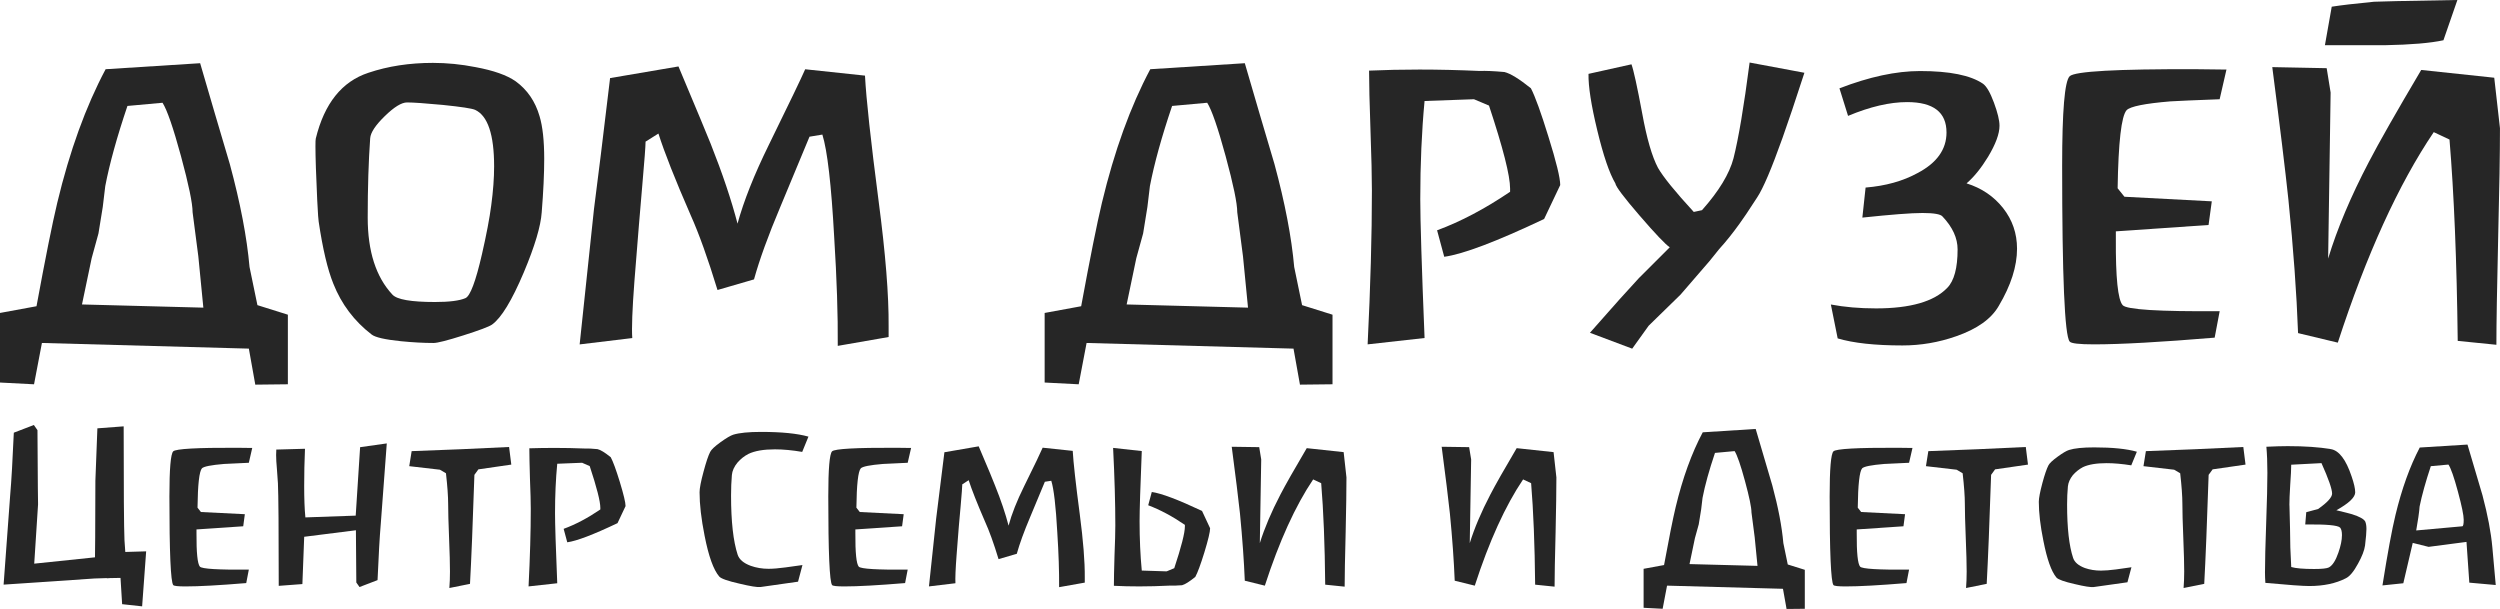
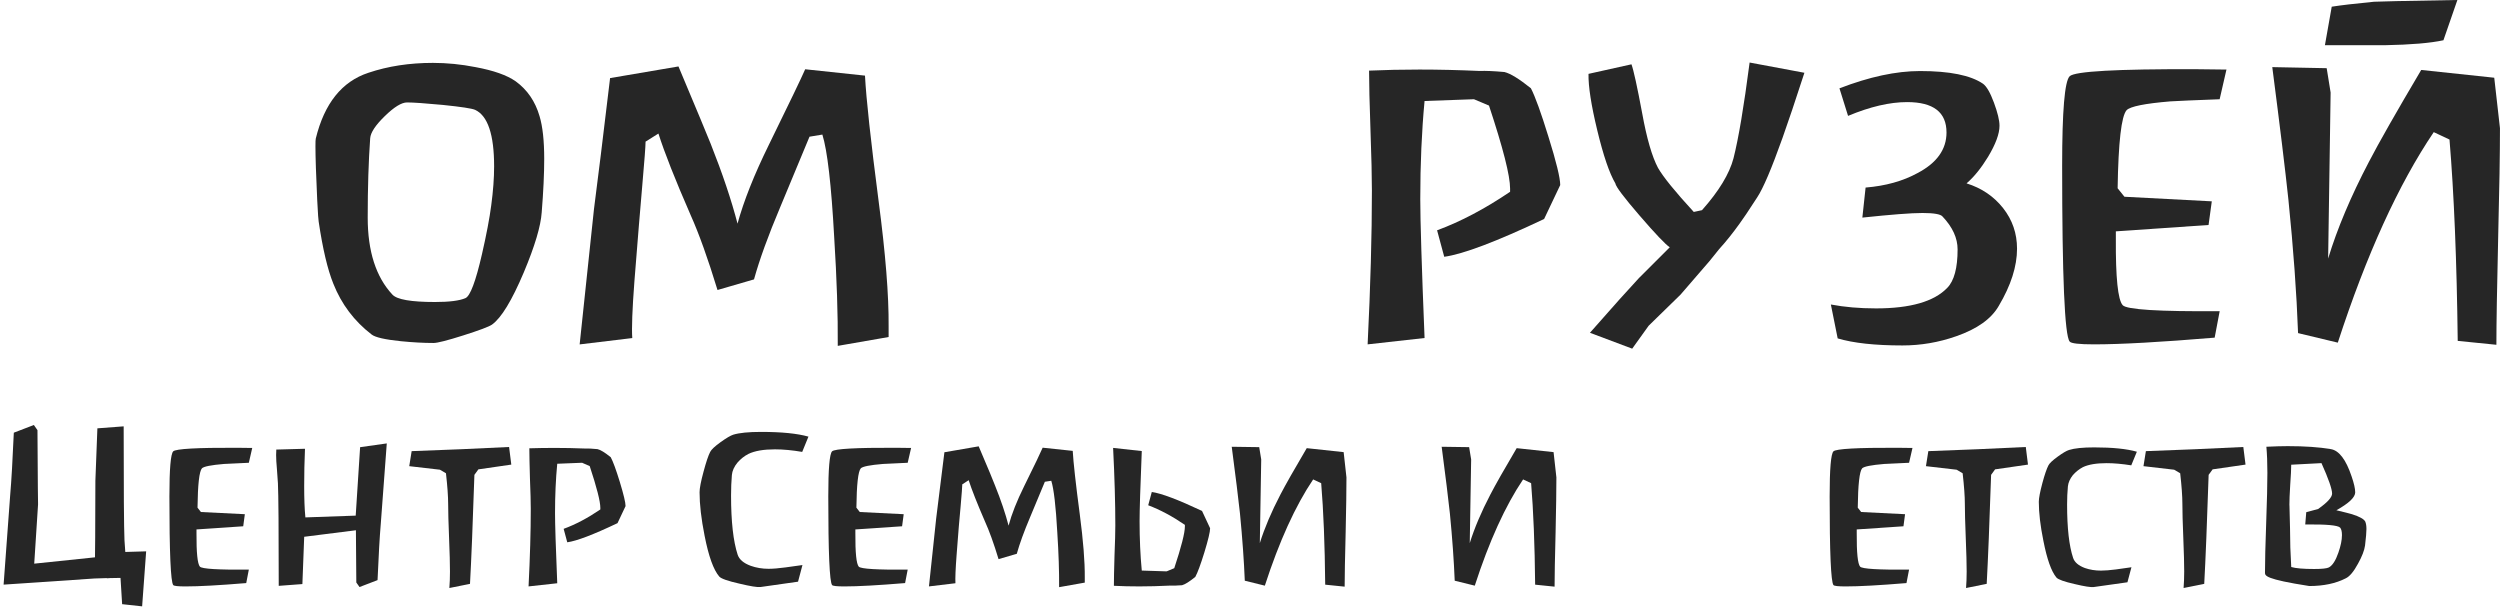
<svg xmlns="http://www.w3.org/2000/svg" width="156" height="38" viewBox="0 0 156 38" fill="none">
  <g clip-path="url(#clip0_4706_1123)">
-     <path d="M2.123 23.98L0 23.87V19.528L2.278 19.109C2.83 16.112 3.261 13.959 3.574 12.65C4.349 9.418 5.354 6.641 6.591 4.319L12.489 3.944C13.1 6.045 13.718 8.147 14.343 10.247C14.998 12.672 15.408 14.809 15.571 16.661L16.063 19.041L17.963 19.637V23.979L15.93 24.002L15.528 21.754L2.616 21.401L2.124 23.98H2.123ZM12.689 19.197L12.376 16L12.018 13.246C12.018 12.688 11.775 11.52 11.293 9.741C10.808 7.963 10.425 6.854 10.142 6.412L7.952 6.611C7.297 8.551 6.835 10.219 6.568 11.615C6.537 11.909 6.485 12.341 6.412 12.916L6.144 14.568L5.72 16.11L5.116 18.998L12.689 19.197Z" fill="#262626" />
    <path d="M27.054 21.402C26.442 21.402 25.765 21.366 25.021 21.292C24.023 21.19 23.412 21.05 23.189 20.873C22.101 20.035 21.305 18.978 20.799 17.7C20.442 16.818 20.136 15.526 19.884 13.82C19.869 13.792 19.84 13.35 19.795 12.498C19.72 10.911 19.684 9.788 19.684 9.126C19.684 8.847 19.691 8.685 19.706 8.64C20.243 6.451 21.337 5.084 22.99 4.541C24.211 4.129 25.552 3.924 27.012 3.924C27.891 3.924 28.777 4.012 29.671 4.188C30.788 4.395 31.623 4.687 32.173 5.07C32.902 5.599 33.401 6.326 33.669 7.252C33.863 7.898 33.959 8.788 33.959 9.919C33.959 10.844 33.907 11.954 33.803 13.248C33.744 14.114 33.371 15.364 32.686 16.994C31.94 18.758 31.279 19.845 30.698 20.257C30.504 20.389 29.908 20.612 28.91 20.929C27.912 21.246 27.294 21.402 27.057 21.402H27.054ZM25.4 6.392C25.058 6.392 24.596 6.676 24.016 7.241C23.435 7.806 23.129 8.266 23.1 8.619C22.997 10.059 22.945 11.713 22.945 13.578C22.945 15.679 23.458 17.28 24.486 18.383C24.769 18.692 25.655 18.845 27.145 18.845C28.039 18.845 28.672 18.765 29.045 18.603C29.343 18.47 29.685 17.559 30.073 15.869C30.356 14.635 30.55 13.614 30.654 12.806C30.773 11.924 30.833 11.116 30.833 10.382C30.833 8.397 30.438 7.223 29.648 6.855C29.454 6.768 28.777 6.664 27.616 6.546C26.528 6.444 25.791 6.392 25.405 6.392H25.4Z" fill="#262626" />
    <path d="M52.276 21.579C52.291 19.654 52.216 17.391 52.053 14.79C51.874 11.527 51.628 9.397 51.316 8.398L50.513 8.53C49.901 10 49.292 11.469 48.68 12.938C47.935 14.703 47.392 16.201 47.05 17.434L44.772 18.096C44.176 16.142 43.618 14.585 43.097 13.424C42.128 11.205 41.459 9.509 41.086 8.333L40.282 8.839V8.883C40.282 9.118 40.215 10.008 40.08 11.55C39.961 12.887 39.798 14.886 39.588 17.546C39.454 19.31 39.41 20.492 39.454 21.095L36.17 21.491L37.064 13.05C37.302 11.229 37.637 8.503 38.069 4.873L42.336 4.146C43.497 6.908 44.168 8.518 44.347 8.973C45.076 10.81 45.635 12.471 46.022 13.955C46.408 12.543 47.056 10.914 47.965 9.061C49.261 6.417 50.021 4.836 50.244 4.322L53.975 4.719C54.05 6.159 54.333 8.767 54.825 12.543C55.257 15.821 55.465 18.428 55.45 20.368V21.03L52.278 21.582L52.276 21.579Z" fill="#262626" />
-     <path d="M67.309 23.98L65.186 23.87V19.528L67.465 19.109C68.017 16.112 68.448 13.959 68.761 12.65C69.535 9.418 70.541 6.641 71.777 4.319L77.676 3.944C78.287 6.045 78.904 8.147 79.529 10.247C80.185 12.672 80.594 14.809 80.758 16.661L81.25 19.041L83.149 19.637V23.979L81.117 24.002L80.715 21.754L67.803 21.401L67.311 23.98H67.309ZM77.876 19.197L77.563 16L77.205 13.246C77.205 12.688 76.962 11.52 76.479 9.741C75.995 7.963 75.611 6.854 75.329 6.412L73.139 6.611C72.483 8.551 72.022 10.219 71.754 11.615C71.724 11.909 71.672 12.341 71.598 12.916L71.331 14.568L70.906 16.11L70.303 18.998L77.876 19.197Z" fill="#262626" />
    <path d="M96.353 13.665C93.375 15.076 91.296 15.862 90.12 16.023L89.674 14.371C91.148 13.828 92.667 13.026 94.23 11.967V11.768C94.23 10.96 93.79 9.234 92.913 6.588L91.975 6.192L88.893 6.302C88.714 8.197 88.625 10.24 88.625 12.429C88.625 13.766 88.714 16.653 88.893 21.092L85.34 21.488C85.519 17.859 85.607 14.663 85.607 11.9C85.607 11.033 85.577 9.784 85.519 8.153C85.459 6.448 85.43 5.2 85.43 4.407C86.428 4.363 87.478 4.34 88.579 4.34C89.771 4.34 91.021 4.37 92.332 4.428C92.705 4.413 93.219 4.435 93.874 4.494C94.247 4.582 94.797 4.921 95.528 5.509C95.795 6.023 96.16 7.03 96.622 8.529C97.114 10.101 97.358 11.107 97.358 11.548L96.353 13.664V13.665Z" fill="#262626" />
    <path d="M106.204 13.115C107.262 11.925 107.917 10.845 108.171 9.875C108.484 8.64 108.819 6.65 109.176 3.902L112.595 4.541C112.028 6.29 111.574 7.642 111.232 8.597C110.547 10.522 110.018 11.763 109.645 12.322C109.094 13.174 108.73 13.718 108.551 13.953C108.119 14.556 107.694 15.085 107.278 15.541L106.675 16.29L104.866 18.384L102.877 20.325L101.849 21.757L99.213 20.765L101.067 18.671L102.272 17.349L104.193 15.431C103.926 15.254 103.299 14.597 102.317 13.459C101.334 12.32 100.827 11.648 100.798 11.442C100.425 10.81 100.049 9.708 99.67 8.135C99.29 6.563 99.108 5.388 99.123 4.609L101.803 4.013C101.938 4.381 102.161 5.402 102.474 7.077C102.757 8.634 103.085 9.767 103.457 10.471C103.784 11.043 104.529 11.962 105.691 13.225L106.204 13.115Z" fill="#262626" />
    <path d="M118.714 21.556C117.001 21.556 115.653 21.409 114.671 21.116L114.246 19.001C115.096 19.162 116.034 19.244 117.061 19.244C119.206 19.244 120.687 18.817 121.506 17.965C121.939 17.525 122.154 16.724 122.154 15.562C122.154 14.856 121.841 14.174 121.216 13.512C121.097 13.365 120.679 13.291 119.964 13.291C119.249 13.291 118.013 13.388 116.211 13.578L116.413 11.704C117.664 11.601 118.743 11.3 119.652 10.801C120.858 10.169 121.462 9.325 121.462 8.267C121.462 7.003 120.643 6.371 119.005 6.371C117.917 6.371 116.688 6.658 115.319 7.231L114.782 5.512C116.644 4.793 118.32 4.433 119.808 4.433C121.654 4.433 122.965 4.696 123.74 5.226C123.963 5.387 124.191 5.78 124.422 6.405C124.652 7.029 124.769 7.51 124.769 7.849C124.769 8.348 124.53 8.995 124.053 9.789C123.621 10.495 123.175 11.045 122.713 11.442C123.652 11.736 124.411 12.25 124.992 12.984C125.572 13.72 125.863 14.564 125.863 15.518C125.863 16.62 125.482 17.81 124.723 19.088C124.261 19.896 123.375 20.528 122.064 20.983C120.976 21.365 119.859 21.556 118.713 21.556H118.714Z" fill="#262626" />
    <path d="M138.508 6.193C136.929 6.252 135.901 6.296 135.426 6.326C133.832 6.459 132.924 6.643 132.7 6.876C132.373 7.244 132.186 8.868 132.14 11.748L132.565 12.277L138.016 12.563L137.814 14.039L132.029 14.436V14.899C132.014 17.323 132.156 18.704 132.454 19.041C132.692 19.32 134.711 19.446 138.508 19.417L138.195 21.069C134.844 21.348 132.334 21.488 130.666 21.488C129.743 21.488 129.235 21.43 129.147 21.312C128.834 20.931 128.678 17.272 128.678 10.335C128.678 6.926 128.834 5.067 129.147 4.758C129.46 4.449 132.081 4.303 137.01 4.318L138.931 4.341L138.506 6.192L138.508 6.193Z" fill="#262626" />
    <path d="M143.399 20.784C143.31 18.316 143.109 15.539 142.796 12.453C142.601 10.617 142.267 7.861 141.79 4.188L145.185 4.255L145.431 5.776L145.276 16.135C145.841 14.268 146.691 12.256 147.823 10.095C148.448 8.891 149.536 6.98 151.084 4.365L155.641 4.85L155.998 8.003C155.998 9.545 155.962 11.802 155.887 14.769C155.812 17.973 155.775 20.221 155.775 21.514L153.362 21.271C153.303 16.29 153.132 12.102 152.849 8.708L151.866 8.245C149.663 11.508 147.667 15.886 145.879 21.381L143.399 20.786V20.784ZM152.47 2.512C151.651 2.688 150.438 2.791 148.828 2.821H145.075L145.5 0.418C146.05 0.33 146.931 0.226 148.136 0.109C148.255 0.094 149.99 0.057 153.341 -0.001L152.47 2.512Z" fill="#262626" />
    <path d="M7.621 37.703L7.52 36.061L6.869 36.073C6.802 36.081 6.736 36.086 6.669 36.086V36.073L5.892 36.098L0.237 36.48H0.225L0.637 30.877C0.712 30.013 0.787 28.721 0.862 27L2.113 26.52L2.338 26.841L2.362 30.457L2.375 31.469L2.136 35.172L5.927 34.777C5.935 34.358 5.94 33.937 5.94 33.518C5.94 32.638 5.944 31.465 5.952 29.999L6.077 26.728L7.717 26.604C7.717 30.563 7.734 32.928 7.767 33.702L7.818 34.442C8.635 34.418 9.069 34.404 9.12 34.404L8.869 37.836L7.618 37.7L7.621 37.703Z" fill="#262626" />
    <path d="M15.528 28.877C14.735 28.911 14.219 28.935 13.977 28.951C13.177 29.018 12.718 29.108 12.601 29.223C12.434 29.413 12.342 30.231 12.325 31.679L12.538 31.95L15.278 32.086L15.177 32.84L12.261 33.037V33.272C12.254 34.49 12.324 35.185 12.474 35.359C12.599 35.499 13.617 35.561 15.527 35.544L15.365 36.384C13.679 36.524 12.416 36.593 11.574 36.593C11.106 36.593 10.852 36.565 10.81 36.508C10.651 36.31 10.571 34.466 10.571 30.978C10.571 29.257 10.651 28.32 10.81 28.163C10.969 28.006 12.29 27.932 14.777 27.941L15.739 27.953L15.527 28.879L15.528 28.877Z" fill="#262626" />
    <path d="M23.56 36.199L22.434 36.631L22.234 36.348L22.209 33.088L18.982 33.495L18.869 36.446L17.393 36.557C17.393 32.993 17.376 30.863 17.343 30.164C17.333 30.032 17.314 29.735 17.28 29.274C17.246 28.912 17.23 28.62 17.23 28.398C17.23 28.284 17.234 28.168 17.242 28.053L19.031 28.003C18.997 28.786 18.981 29.562 18.981 30.335C18.981 31.109 19.005 31.775 19.056 32.286L22.196 32.175L22.471 27.904L24.135 27.669L23.759 32.706C23.692 33.488 23.626 34.652 23.559 36.199H23.56Z" fill="#262626" />
    <path d="M29.854 29.285L29.603 29.63C29.503 32.659 29.411 34.926 29.328 36.432L28.04 36.692C28.065 36.38 28.078 36.037 28.078 35.666C28.078 35.198 28.06 34.497 28.022 33.562C27.984 32.629 27.965 31.924 27.965 31.451C27.965 30.978 27.919 30.338 27.828 29.532L27.452 29.31L25.537 29.089L25.687 28.151C27.797 28.077 29.823 27.991 31.767 27.892L31.905 28.991L29.852 29.288L29.854 29.285Z" fill="#262626" />
    <path d="M38.537 32.642C37.035 33.358 35.988 33.758 35.397 33.839L35.172 32.999C35.915 32.728 36.677 32.324 37.461 31.79V31.691C37.461 31.288 37.24 30.42 36.798 29.085L36.323 28.876L34.772 28.938C34.68 29.892 34.634 30.922 34.634 32.024C34.634 32.699 34.68 34.156 34.772 36.395L32.982 36.592C33.074 34.765 33.12 33.151 33.12 31.753C33.12 31.317 33.103 30.687 33.069 29.863C33.045 29.007 33.031 28.378 33.031 27.974C33.532 27.958 34.061 27.95 34.62 27.95C35.221 27.95 35.851 27.962 36.509 27.988C36.693 27.98 36.951 27.992 37.285 28.026C37.469 28.066 37.744 28.235 38.111 28.532C38.253 28.796 38.441 29.306 38.673 30.062C38.914 30.852 39.035 31.359 39.035 31.581L38.534 32.642H38.537Z" fill="#262626" />
    <path d="M50.061 28.199C49.436 28.092 48.867 28.039 48.358 28.039C47.649 28.039 47.099 28.134 46.706 28.323C46.448 28.454 46.219 28.636 46.019 28.865C45.809 29.12 45.693 29.38 45.669 29.643C45.635 30.038 45.618 30.462 45.618 30.914C45.618 32.544 45.756 33.779 46.031 34.617C46.13 34.913 46.402 35.143 46.844 35.307C47.194 35.431 47.565 35.493 47.958 35.493C48.233 35.493 48.583 35.464 49.009 35.407C49.634 35.317 49.989 35.267 50.073 35.259L49.798 36.297L47.458 36.63C47.266 36.654 46.829 36.584 46.144 36.42C45.418 36.256 44.996 36.108 44.88 35.975C44.521 35.556 44.217 34.708 43.967 33.432C43.757 32.378 43.653 31.474 43.653 30.717C43.653 30.47 43.736 30.038 43.904 29.42C44.063 28.828 44.2 28.421 44.316 28.198C44.391 28.05 44.607 27.848 44.961 27.593C45.316 27.338 45.58 27.181 45.756 27.124C46.132 27.009 46.711 26.951 47.495 26.951C48.771 26.951 49.755 27.049 50.447 27.246L50.059 28.196L50.061 28.199Z" fill="#262626" />
    <path d="M56.642 28.877C55.849 28.911 55.332 28.935 55.091 28.951C54.29 29.018 53.831 29.108 53.714 29.223C53.547 29.413 53.456 30.231 53.439 31.679L53.651 31.95L56.391 32.086L56.29 32.84L53.375 33.037V33.272C53.367 34.49 53.437 35.185 53.587 35.359C53.712 35.499 54.73 35.561 56.64 35.544L56.478 36.384C54.793 36.524 53.529 36.593 52.687 36.593C52.219 36.593 51.966 36.565 51.923 36.508C51.764 36.31 51.685 34.466 51.685 30.978C51.685 29.257 51.764 28.32 51.923 28.163C52.082 28.006 53.404 27.932 55.89 27.941L56.853 27.953L56.64 28.879L56.642 28.877Z" fill="#262626" />
    <path d="M66.089 36.642C66.096 35.671 66.06 34.531 65.975 33.222C65.884 31.576 65.758 30.503 65.6 30L65.199 30.062C64.891 30.802 64.582 31.544 64.273 32.285C63.897 33.174 63.622 33.931 63.448 34.557L62.31 34.89C62.01 33.902 61.726 33.117 61.459 32.532C60.974 31.413 60.636 30.557 60.445 29.964L60.045 30.224V30.248C60.045 30.364 60.011 30.807 59.944 31.581C59.877 32.256 59.794 33.263 59.694 34.605C59.626 35.494 59.602 36.09 59.619 36.394L57.967 36.592L58.418 32.345C58.534 31.424 58.705 30.049 58.931 28.221L61.07 27.851C61.663 29.242 62.001 30.052 62.084 30.282C62.459 31.213 62.742 32.052 62.935 32.8C63.126 32.084 63.451 31.261 63.911 30.331C64.57 28.998 64.953 28.199 65.062 27.936L66.938 28.134C66.98 28.867 67.126 30.183 67.377 32.084C67.594 33.738 67.698 35.051 67.69 36.022V36.355L66.089 36.639V36.642Z" fill="#262626" />
    <path d="M75.01 31.89L75.511 32.963C75.511 33.185 75.39 33.691 75.149 34.481C74.915 35.238 74.727 35.745 74.586 35.999C74.219 36.297 73.945 36.468 73.761 36.518C73.428 36.542 73.168 36.551 72.985 36.542C72.326 36.575 71.697 36.592 71.096 36.592C70.537 36.592 70.008 36.58 69.507 36.554C69.507 36.159 69.519 35.529 69.545 34.665C69.579 33.842 69.596 33.213 69.596 32.776C69.596 31.386 69.55 29.776 69.458 27.949L71.247 28.146C71.156 30.385 71.11 31.841 71.11 32.517C71.11 33.62 71.156 34.649 71.247 35.603L72.798 35.653L73.274 35.455C73.715 34.123 73.937 33.254 73.937 32.85V32.751C73.153 32.215 72.389 31.808 71.648 31.528L71.872 30.7C72.465 30.783 73.512 31.178 75.013 31.885L75.01 31.89Z" fill="#262626" />
    <path d="M77.675 36.235C77.624 34.992 77.525 33.593 77.374 32.038C77.275 31.116 77.103 29.729 76.86 27.878L78.575 27.902L78.7 28.668L78.613 33.89C78.905 32.953 79.334 31.939 79.901 30.854C80.218 30.245 80.765 29.282 81.541 27.965L83.844 28.213L84.019 29.793C84.019 30.575 84.003 31.715 83.969 33.212C83.928 34.825 83.906 35.957 83.906 36.607L82.693 36.483C82.669 33.973 82.585 31.863 82.442 30.151L81.941 29.916C80.832 31.563 79.826 33.771 78.926 36.545L77.675 36.236V36.235Z" fill="#262626" />
    <path d="M90.774 36.235C90.724 34.992 90.625 33.593 90.473 32.038C90.374 31.116 90.203 29.729 89.96 27.878L91.674 27.902L91.8 28.668L91.713 33.89C92.004 32.953 92.434 31.939 93.001 30.854C93.317 30.245 93.864 29.282 94.641 27.965L96.943 28.213L97.119 29.793C97.119 30.575 97.102 31.715 97.069 33.212C97.027 34.825 97.006 35.957 97.006 36.607L95.793 36.483C95.768 33.973 95.684 31.863 95.542 30.151L95.041 29.916C93.931 31.563 92.926 33.771 92.026 36.545L90.774 36.236V36.235Z" fill="#262626" />
-     <path d="M103.749 37.988L102.561 37.926V35.494L103.837 35.259C104.145 33.58 104.387 32.375 104.562 31.642C104.996 29.832 105.559 28.276 106.251 26.976L109.555 26.767C109.897 27.944 110.242 29.12 110.594 30.297C110.96 31.656 111.19 32.853 111.281 33.89L111.556 35.223L112.62 35.556V37.988L111.482 38L111.257 36.741L104.024 36.544L103.749 37.988ZM109.668 35.309L109.492 33.519L109.292 31.976C109.292 31.663 109.156 31.009 108.885 30.012C108.615 29.017 108.399 28.395 108.24 28.149L107.015 28.261C106.648 29.348 106.39 30.281 106.239 31.063C106.222 31.228 106.193 31.47 106.152 31.792L106.002 32.717L105.763 33.581L105.426 35.199L109.668 35.31V35.309Z" fill="#262626" />
    <path d="M119.127 28.877C118.334 28.911 117.817 28.935 117.576 28.951C116.775 29.018 116.317 29.108 116.199 29.223C116.033 29.413 115.941 30.231 115.924 31.679L116.137 31.95L118.876 32.086L118.776 32.84L115.86 33.037V33.272C115.852 34.49 115.923 35.185 116.072 35.359C116.198 35.499 117.215 35.561 119.126 35.544L118.964 36.384C117.278 36.524 116.014 36.593 115.172 36.593C114.705 36.593 114.451 36.565 114.408 36.508C114.249 36.31 114.17 34.466 114.17 30.978C114.17 29.257 114.249 28.32 114.408 28.163C114.567 28.006 115.889 27.932 118.375 27.941L119.338 27.953L119.126 28.879L119.127 28.877Z" fill="#262626" />
    <path d="M124.496 29.285L124.245 29.63C124.144 32.659 124.052 34.926 123.97 36.432L122.682 36.692C122.706 36.38 122.72 36.037 122.72 35.666C122.72 35.198 122.702 34.497 122.663 33.562C122.625 32.629 122.607 31.924 122.607 31.451C122.607 30.978 122.561 30.338 122.469 29.532L122.093 29.31L120.179 29.089L120.328 28.151C122.439 28.077 124.465 27.991 126.409 27.892L126.546 28.991L124.494 29.288L124.496 29.285Z" fill="#262626" />
    <path d="M132.99 29.037C132.423 28.947 131.91 28.901 131.451 28.901C130.817 28.901 130.325 28.984 129.975 29.149C129.742 29.272 129.534 29.437 129.35 29.643C129.167 29.874 129.063 30.108 129.037 30.347C129.003 30.702 128.987 31.08 128.987 31.483C128.987 32.956 129.112 34.067 129.363 34.816C129.454 35.087 129.7 35.297 130.101 35.446C130.409 35.553 130.742 35.606 131.102 35.606C131.343 35.606 131.656 35.582 132.04 35.532C132.607 35.451 132.928 35.404 133.002 35.396L132.752 36.334L130.649 36.631C130.473 36.655 130.078 36.593 129.46 36.446C128.809 36.298 128.43 36.162 128.322 36.039C128.004 35.66 127.734 34.899 127.509 33.755C127.316 32.808 127.222 31.994 127.222 31.311C127.222 31.089 127.297 30.697 127.446 30.138C127.588 29.612 127.714 29.245 127.822 29.039C127.889 28.907 128.08 28.727 128.398 28.496C128.715 28.265 128.953 28.125 129.112 28.077C129.454 27.97 129.975 27.917 130.675 27.917C131.826 27.917 132.715 28.008 133.34 28.188L132.99 29.04V29.037Z" fill="#262626" />
    <path d="M138.07 29.285L137.819 29.63C137.718 32.659 137.627 34.926 137.544 36.432L136.256 36.692C136.28 36.38 136.294 36.037 136.294 35.666C136.294 35.198 136.276 34.497 136.238 33.562C136.199 32.629 136.181 31.924 136.181 31.451C136.181 30.978 136.135 30.338 136.044 29.532L135.668 29.31L133.753 29.089L133.903 28.151C136.013 28.077 138.039 27.991 139.983 27.892L140.121 28.991L138.068 29.288L138.07 29.285Z" fill="#262626" />
-     <path d="M146.966 30.717C146.966 31.03 146.573 31.404 145.789 31.84C146.274 31.955 146.598 32.038 146.766 32.087C147.233 32.235 147.508 32.387 147.591 32.544C147.641 32.659 147.666 32.816 147.666 33.013C147.666 33.211 147.637 33.544 147.579 34.038C147.537 34.343 147.391 34.721 147.14 35.173C146.873 35.668 146.619 35.971 146.376 36.087C145.751 36.408 144.992 36.568 144.099 36.568C143.699 36.568 142.785 36.502 141.359 36.371C141.343 36.14 141.335 35.926 141.335 35.728C141.335 35.045 141.359 34.013 141.41 32.63C141.46 31.248 141.485 30.206 141.485 29.506C141.485 28.873 141.463 28.329 141.422 27.877C141.955 27.852 142.399 27.839 142.748 27.839C143.824 27.839 144.721 27.901 145.438 28.024C145.954 28.107 146.388 28.674 146.74 29.728C146.89 30.164 146.964 30.494 146.964 30.715L146.966 30.717ZM142.862 31.531C142.862 31.688 142.868 31.928 142.88 32.253C142.892 32.579 142.898 32.823 142.898 32.987C142.898 33.761 142.923 34.56 142.973 35.382C143.257 35.465 143.733 35.505 144.399 35.505C144.891 35.505 145.2 35.472 145.325 35.406C145.549 35.282 145.747 34.977 145.913 34.492C146.063 34.064 146.138 33.697 146.138 33.393C146.138 33.171 146.1 33.015 146.025 32.924C145.883 32.776 145.157 32.71 143.847 32.727L143.91 31.961L144.648 31.763C145.232 31.352 145.523 31.03 145.523 30.8C145.523 30.519 145.302 29.886 144.86 28.899L142.972 28.998C142.972 29.262 142.95 29.686 142.909 30.269C142.875 30.812 142.858 31.233 142.858 31.528L142.862 31.531Z" fill="#262626" />
-     <path d="M154.085 36.358L153.909 33.815L151.544 34.124L150.555 33.877L149.967 36.395L148.665 36.53C148.991 34.489 149.261 33.025 149.478 32.136C149.871 30.506 150.375 29.104 150.992 27.926L153.971 27.741C154.279 28.802 154.593 29.86 154.909 30.913C155.234 32.139 155.439 33.218 155.522 34.147L155.734 36.505L154.082 36.357L154.085 36.358ZM152.785 28.989L151.683 29.089C151.358 30.069 151.124 30.907 150.983 31.606C150.974 31.754 150.95 31.973 150.908 32.261L150.771 33.1L153.648 32.841C153.706 32.834 153.735 32.698 153.735 32.434C153.735 32.154 153.615 31.566 153.372 30.669C153.13 29.771 152.933 29.212 152.783 28.989H152.785Z" fill="#262626" />
+     <path d="M146.966 30.717C146.966 31.03 146.573 31.404 145.789 31.84C146.274 31.955 146.598 32.038 146.766 32.087C147.233 32.235 147.508 32.387 147.591 32.544C147.641 32.659 147.666 32.816 147.666 33.013C147.666 33.211 147.637 33.544 147.579 34.038C147.537 34.343 147.391 34.721 147.14 35.173C146.873 35.668 146.619 35.971 146.376 36.087C145.751 36.408 144.992 36.568 144.099 36.568C141.343 36.14 141.335 35.926 141.335 35.728C141.335 35.045 141.359 34.013 141.41 32.63C141.46 31.248 141.485 30.206 141.485 29.506C141.485 28.873 141.463 28.329 141.422 27.877C141.955 27.852 142.399 27.839 142.748 27.839C143.824 27.839 144.721 27.901 145.438 28.024C145.954 28.107 146.388 28.674 146.74 29.728C146.89 30.164 146.964 30.494 146.964 30.715L146.966 30.717ZM142.862 31.531C142.862 31.688 142.868 31.928 142.88 32.253C142.892 32.579 142.898 32.823 142.898 32.987C142.898 33.761 142.923 34.56 142.973 35.382C143.257 35.465 143.733 35.505 144.399 35.505C144.891 35.505 145.2 35.472 145.325 35.406C145.549 35.282 145.747 34.977 145.913 34.492C146.063 34.064 146.138 33.697 146.138 33.393C146.138 33.171 146.1 33.015 146.025 32.924C145.883 32.776 145.157 32.71 143.847 32.727L143.91 31.961L144.648 31.763C145.232 31.352 145.523 31.03 145.523 30.8C145.523 30.519 145.302 29.886 144.86 28.899L142.972 28.998C142.972 29.262 142.95 29.686 142.909 30.269C142.875 30.812 142.858 31.233 142.858 31.528L142.862 31.531Z" fill="#262626" />
  </g>
  <defs>
    <clipPath id="clip0_4706_1123">
      <rect width="156" height="38" fill="white" />
    </clipPath>
  </defs>
</svg>